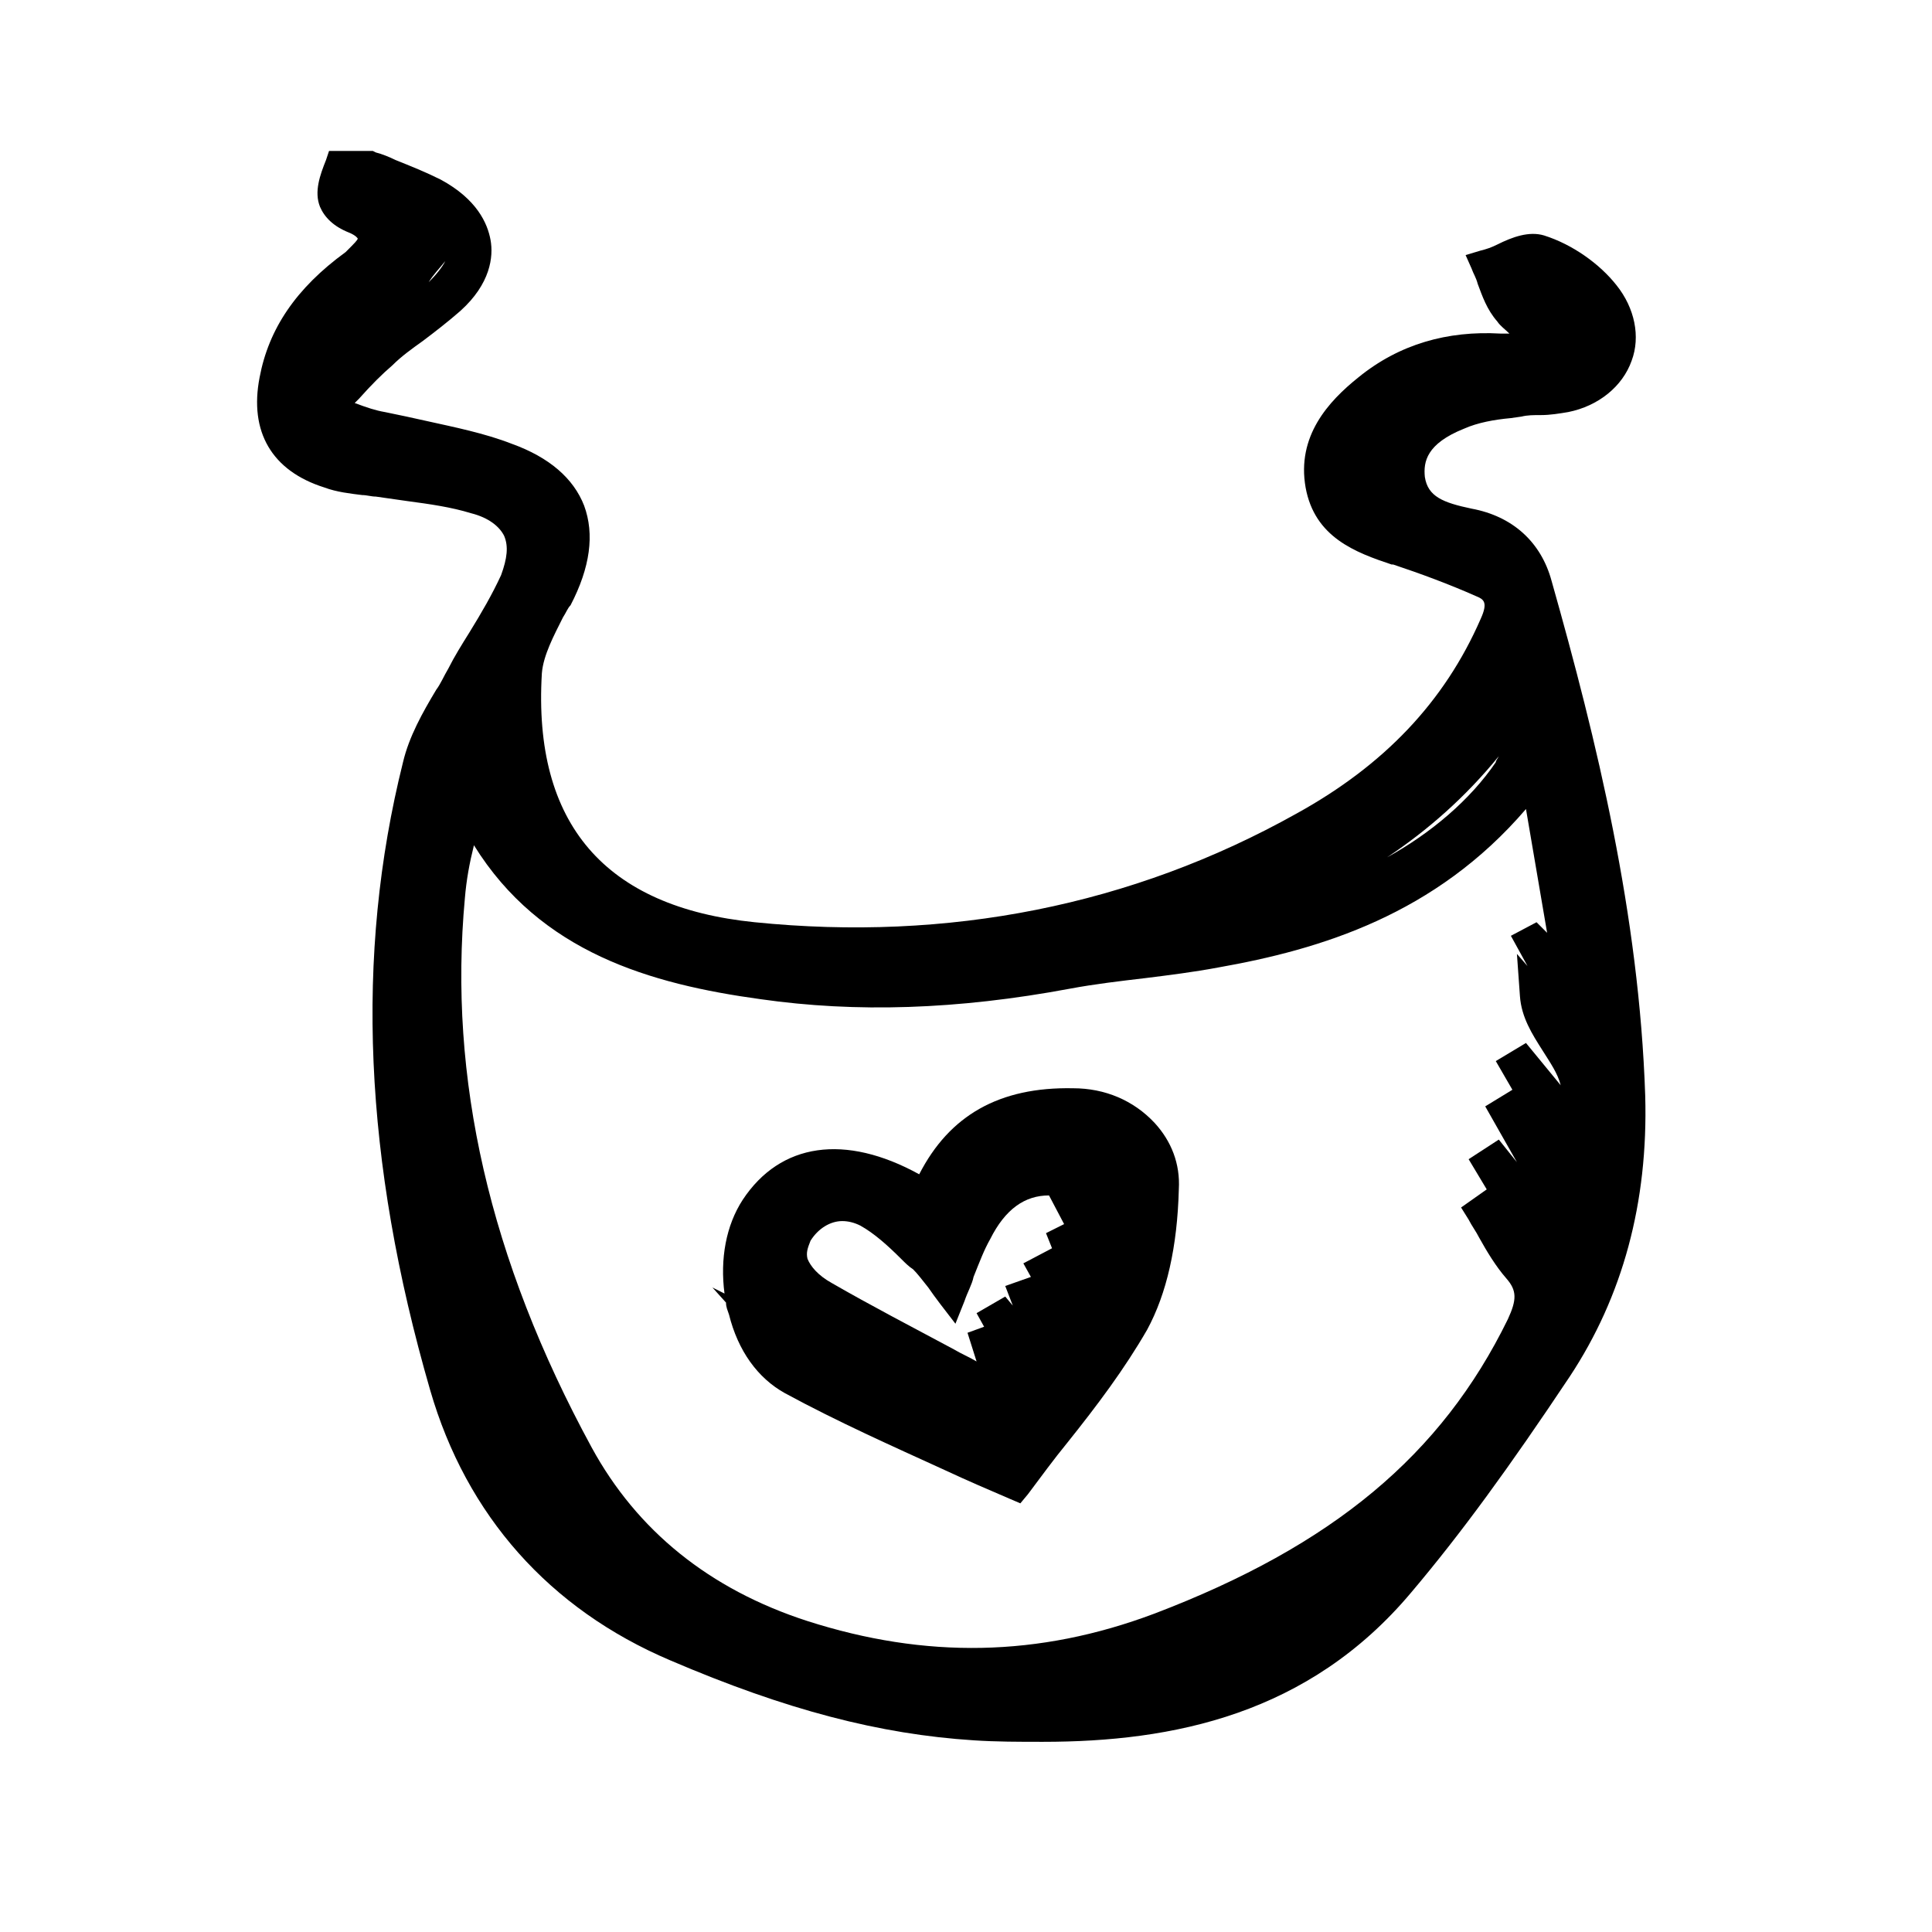
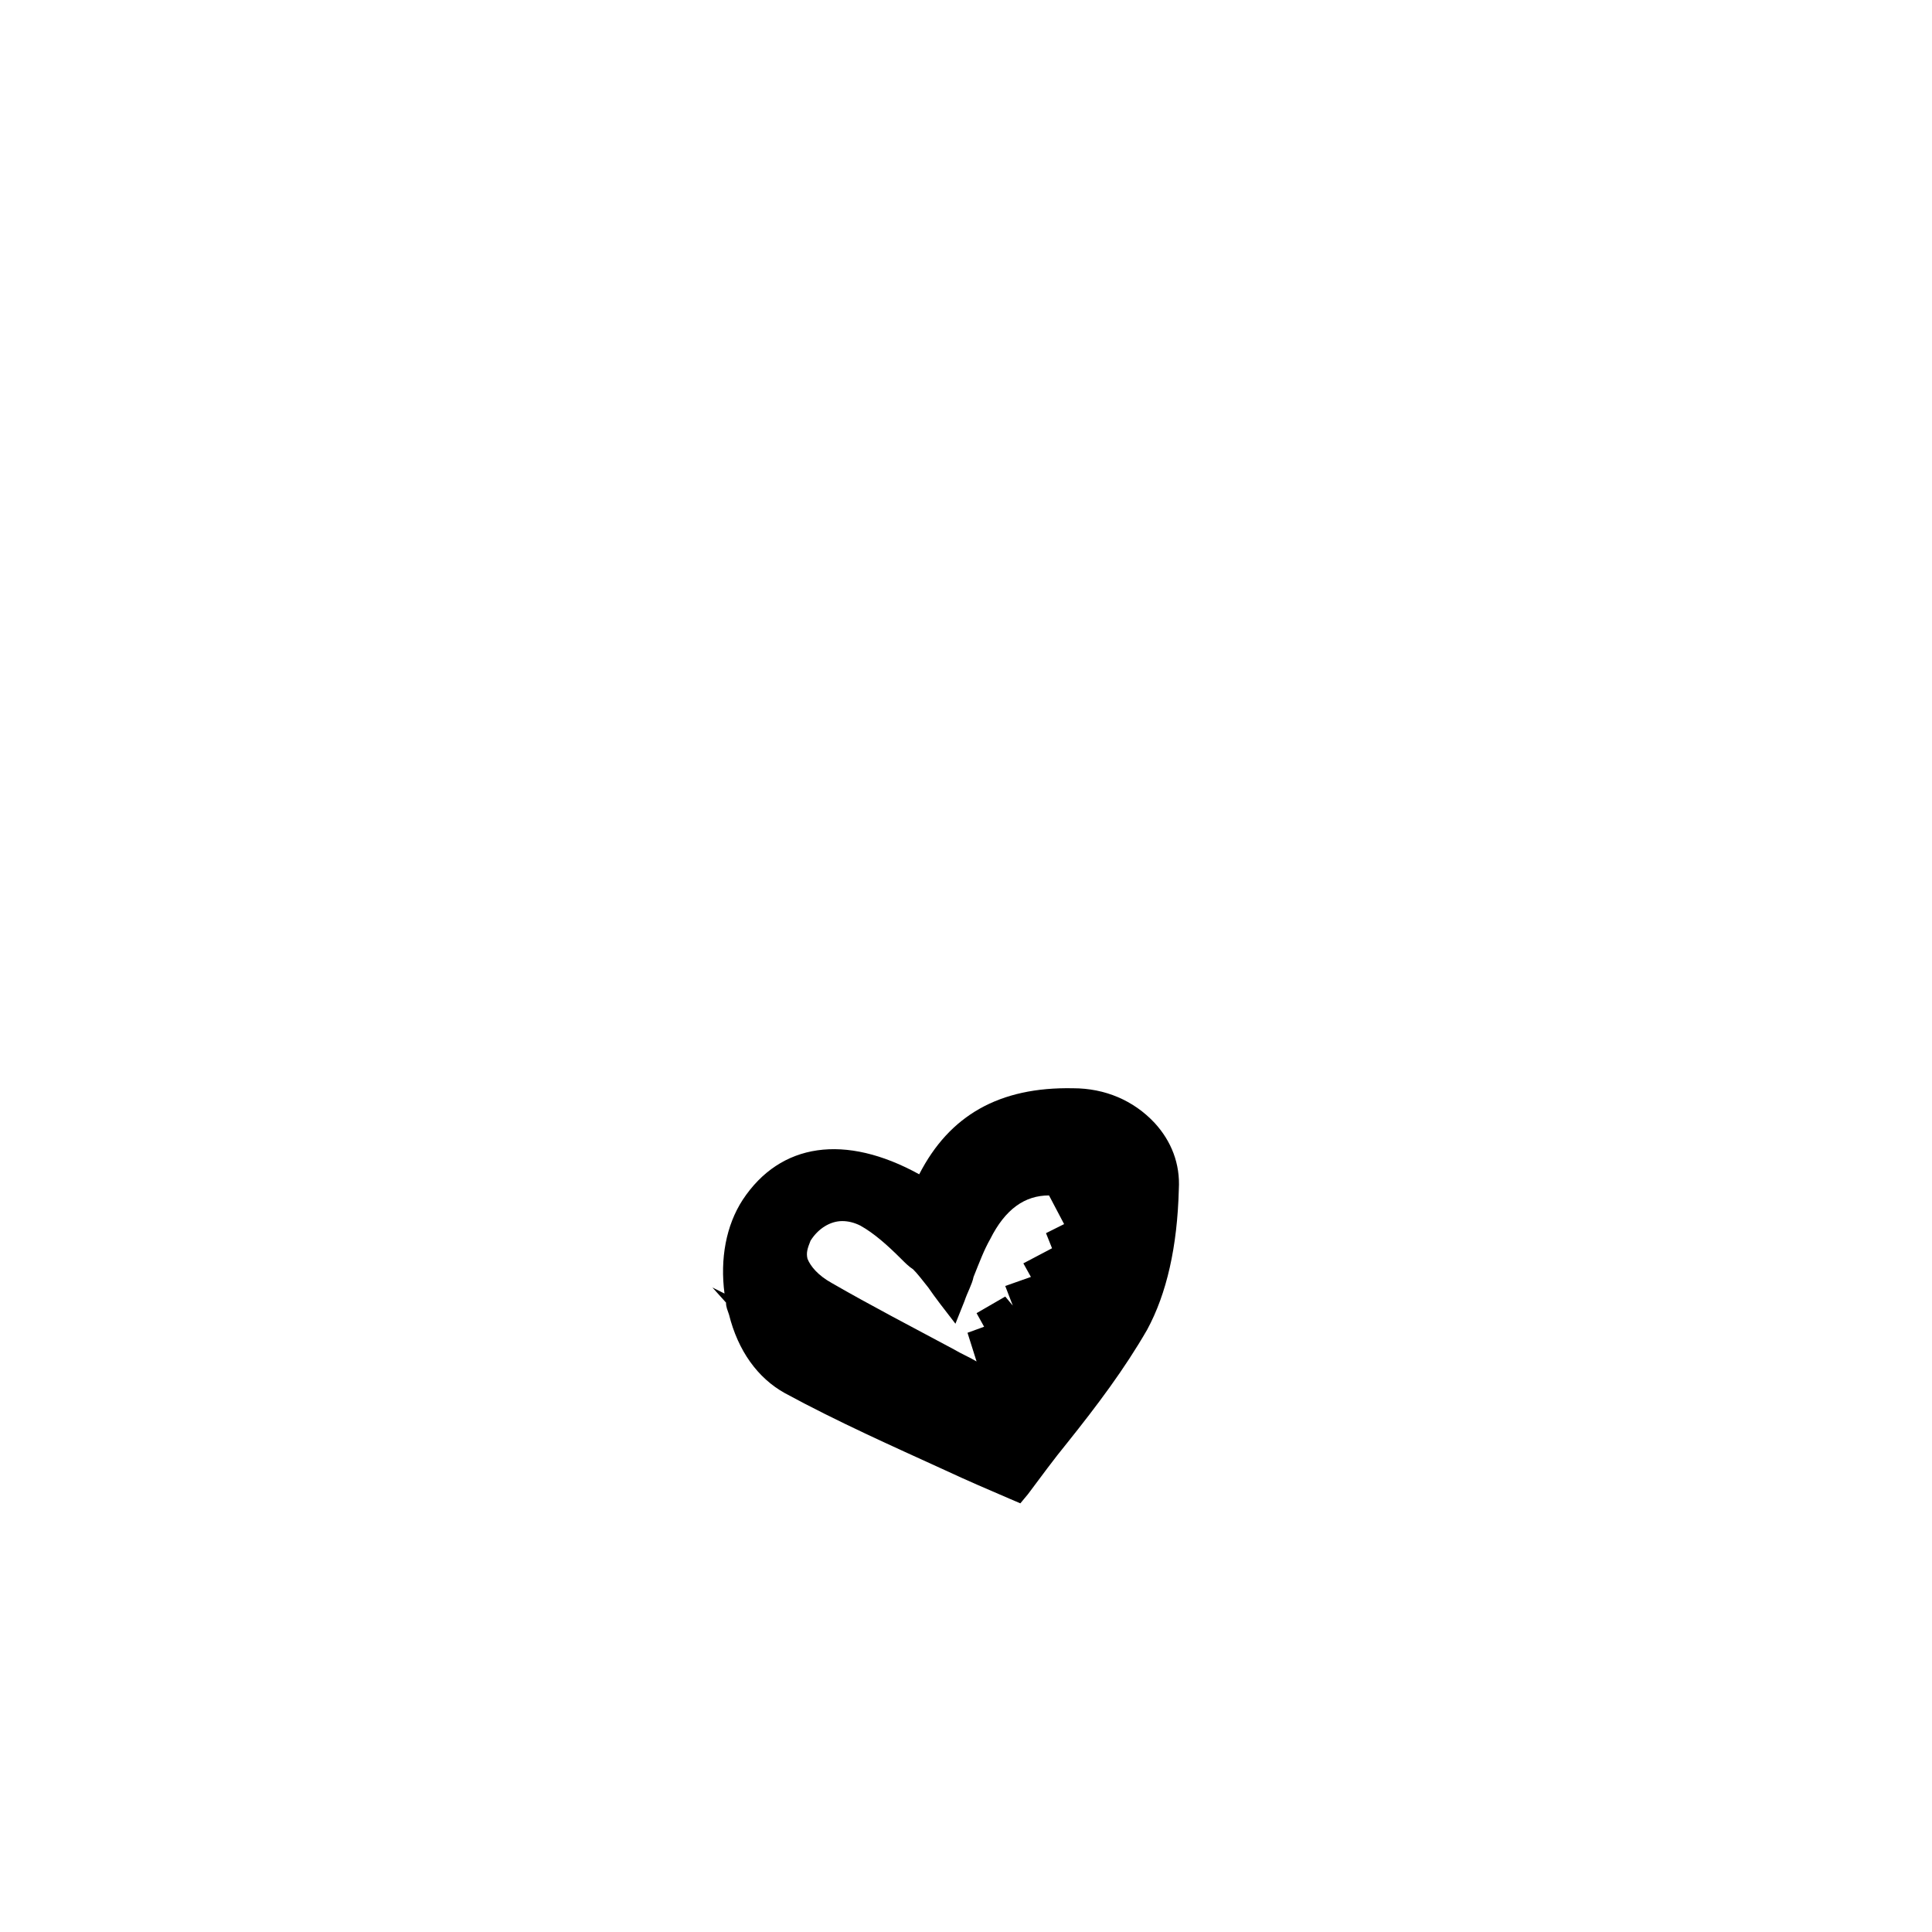
<svg xmlns="http://www.w3.org/2000/svg" viewBox="0 0 128 128">
-   <path d="m102.8 38.5c-.7-2.6-2.6-4.3-5.3-4.8-1.9-.4-2.9-.8-3.1-2.1-.1-1 .1-2.2 2.6-3.2.9-.4 2-.6 3.1-.7l.7-.1c.4-.1.8-.1 1.3-.1.6 0 1.2-.1 1.8-.2 2-.4 3.6-1.7 4.2-3.4.6-1.6.2-3.5-1-5-1.1-1.4-2.9-2.7-4.8-3.3-1-.3-2.1.1-3.1.6-.4.2-.7.3-1.1.4l-1 .3.4.9c.1.3.3.6.4 1 .3.8.6 1.7 1.3 2.5.2.3.5.5.8.8h-.6c-3.5-.2-6.7.7-9.4 2.9-2 1.6-4.1 3.9-3.5 7.3.6 3.3 3.3 4.3 5.7 5.1h.1c1.8.6 3.7 1.3 5.5 2.1.5.2.8.4.3 1.5-2.4 5.5-6.4 9.7-12.2 12.9-10.9 6.1-23.1 8.5-35.9 7.2-9.9-1-14.7-6.5-14.1-16.5.1-1.2.8-2.5 1.4-3.7.2-.3.3-.6.5-.8 1.3-2.5 1.6-4.7.9-6.6-.7-1.8-2.3-3.2-4.8-4.1-1.8-.7-3.8-1.1-5.6-1.5-.9-.2-1.8-.4-2.8-.6-.6-.1-1.2-.3-2-.6l.3-.3c.8-.9 1.5-1.6 2.2-2.2.6-.6 1.3-1.1 2-1.6.8-.6 1.7-1.3 2.5-2 2-1.8 2.2-3.6 2-4.7s-.9-2.7-3.3-4c-1-.5-2-.9-3-1.3-.4-.2-.9-.4-1.3-.5l-.2-.1h-2.9l-.2.6c-.4 1-.8 2.1-.4 3.1.3.7.9 1.3 1.9 1.7.5.2.6.4.6.4 0 .1-.2.3-.8.9-3.3 2.4-5.1 5.1-5.7 8.3-.7 3.6.8 6.2 4.3 7.3.8.3 1.7.4 2.5.5.3 0 .6.1.9.1l2.1.3c1.5.2 2.9.4 4.2.8 1.2.3 1.9.9 2.2 1.5.3.7.2 1.5-.2 2.6-.6 1.3-1.3 2.5-2.1 3.8-.5.8-1 1.6-1.4 2.4-.3.5-.5 1-.8 1.4-.9 1.5-1.8 3.1-2.2 4.8-3.2 12.8-2.6 26.4 1.8 41.6 2.4 8.3 7.9 14.5 15.9 17.9 7.7 3.3 13.9 4.9 20.1 5.3 1.5.1 3 .1 4.6.1 8.6 0 17.6-1.8 24.4-9.9 3.3-3.9 6.5-8.3 10.5-14.3 3.5-5.3 5.2-11.5 5-18.6-.4-12-3.2-23.5-6.2-34.1zm-1.7 30.6-2 1.2 1.1 1.9-1.8 1.1 2.1 3.7-1.2-1.5-2 1.3 1.2 2-1.7 1.2.5.8c.2.4.5.8.7 1.2.5.9 1.1 1.9 1.8 2.7s.7 1.4.1 2.7c-4.4 9-11.6 15-23.4 19.5-7.7 2.9-15.2 3-23 .5-6.5-2.1-11.3-6-14.3-11.5-6.8-12.5-9.5-24.5-8.4-36.4.1-1.2.3-2.3.6-3.5 4.4 7.1 11.7 9.2 19 10.2 6.3.9 13 .7 20.5-.7 1.6-.3 3.3-.5 5-.7 1.6-.2 3.2-.4 4.8-.7 6.8-1.2 14.4-3.5 20.4-10.5l1.4 8.2-.7-.7-1.7.9 1.1 2-.7-.8.2 2.8c.1 1.4.8 2.5 1.5 3.6.5.8 1 1.5 1.2 2.3zm-9.2-12.3c2.7-1.8 5.2-4 7.4-6.7-.1.2-.2.3-.2.4-1.7 2.5-4.3 4.7-7.2 6.3zm-62.4-39.5c-.2.4-.6.9-1.1 1.4.3-.5.7-.9 1.1-1.4-.1 0-.1 0 0 0z" />
  <path d="m71.1 72.1c-4.9-.1-8.2 1.8-10.2 5.7-4.9-2.7-9.2-2.1-11.7 1.7-1.1 1.7-1.5 3.9-1.2 6.2l-.8-.4.9 1c0 .3.1.5.2.8.6 2.4 1.9 4.2 3.7 5.2 3.5 1.9 7.1 3.5 10.6 5.1 1.5.7 2.9 1.3 4.3 1.9l.7.3.5-.6c.9-1.2 1.7-2.3 2.6-3.4 2-2.5 3.8-4.9 5.3-7.5 1.3-2.4 2-5.5 2.1-9.3.1-1.7-.5-3.2-1.6-4.4-1.4-1.5-3.3-2.3-5.4-2.3zm-2.8 12.5-1.7.6.5 1.3-.5-.6-1.9 1.1.5.9-1.1.4.6 1.9c-.5-.3-1-.5-1.5-.8-2.8-1.5-5.5-2.9-8.1-4.4-.9-.5-1.4-1.1-1.6-1.6-.1-.4 0-.7.2-1.2.5-.8 1.3-1.3 2.1-1.3.4 0 .8.1 1.2.3.9.5 1.8 1.3 2.7 2.2.3.3.5.5.8.7.3.3.6.7 1 1.2.2.3.5.7.8 1.1l1 1.3.6-1.5c.2-.6.5-1.1.6-1.6.4-1 .7-1.8 1.1-2.5 1-2 2.3-2.9 3.9-2.9l1 1.9-1.2.6.4 1-1.9 1z" />
</svg>